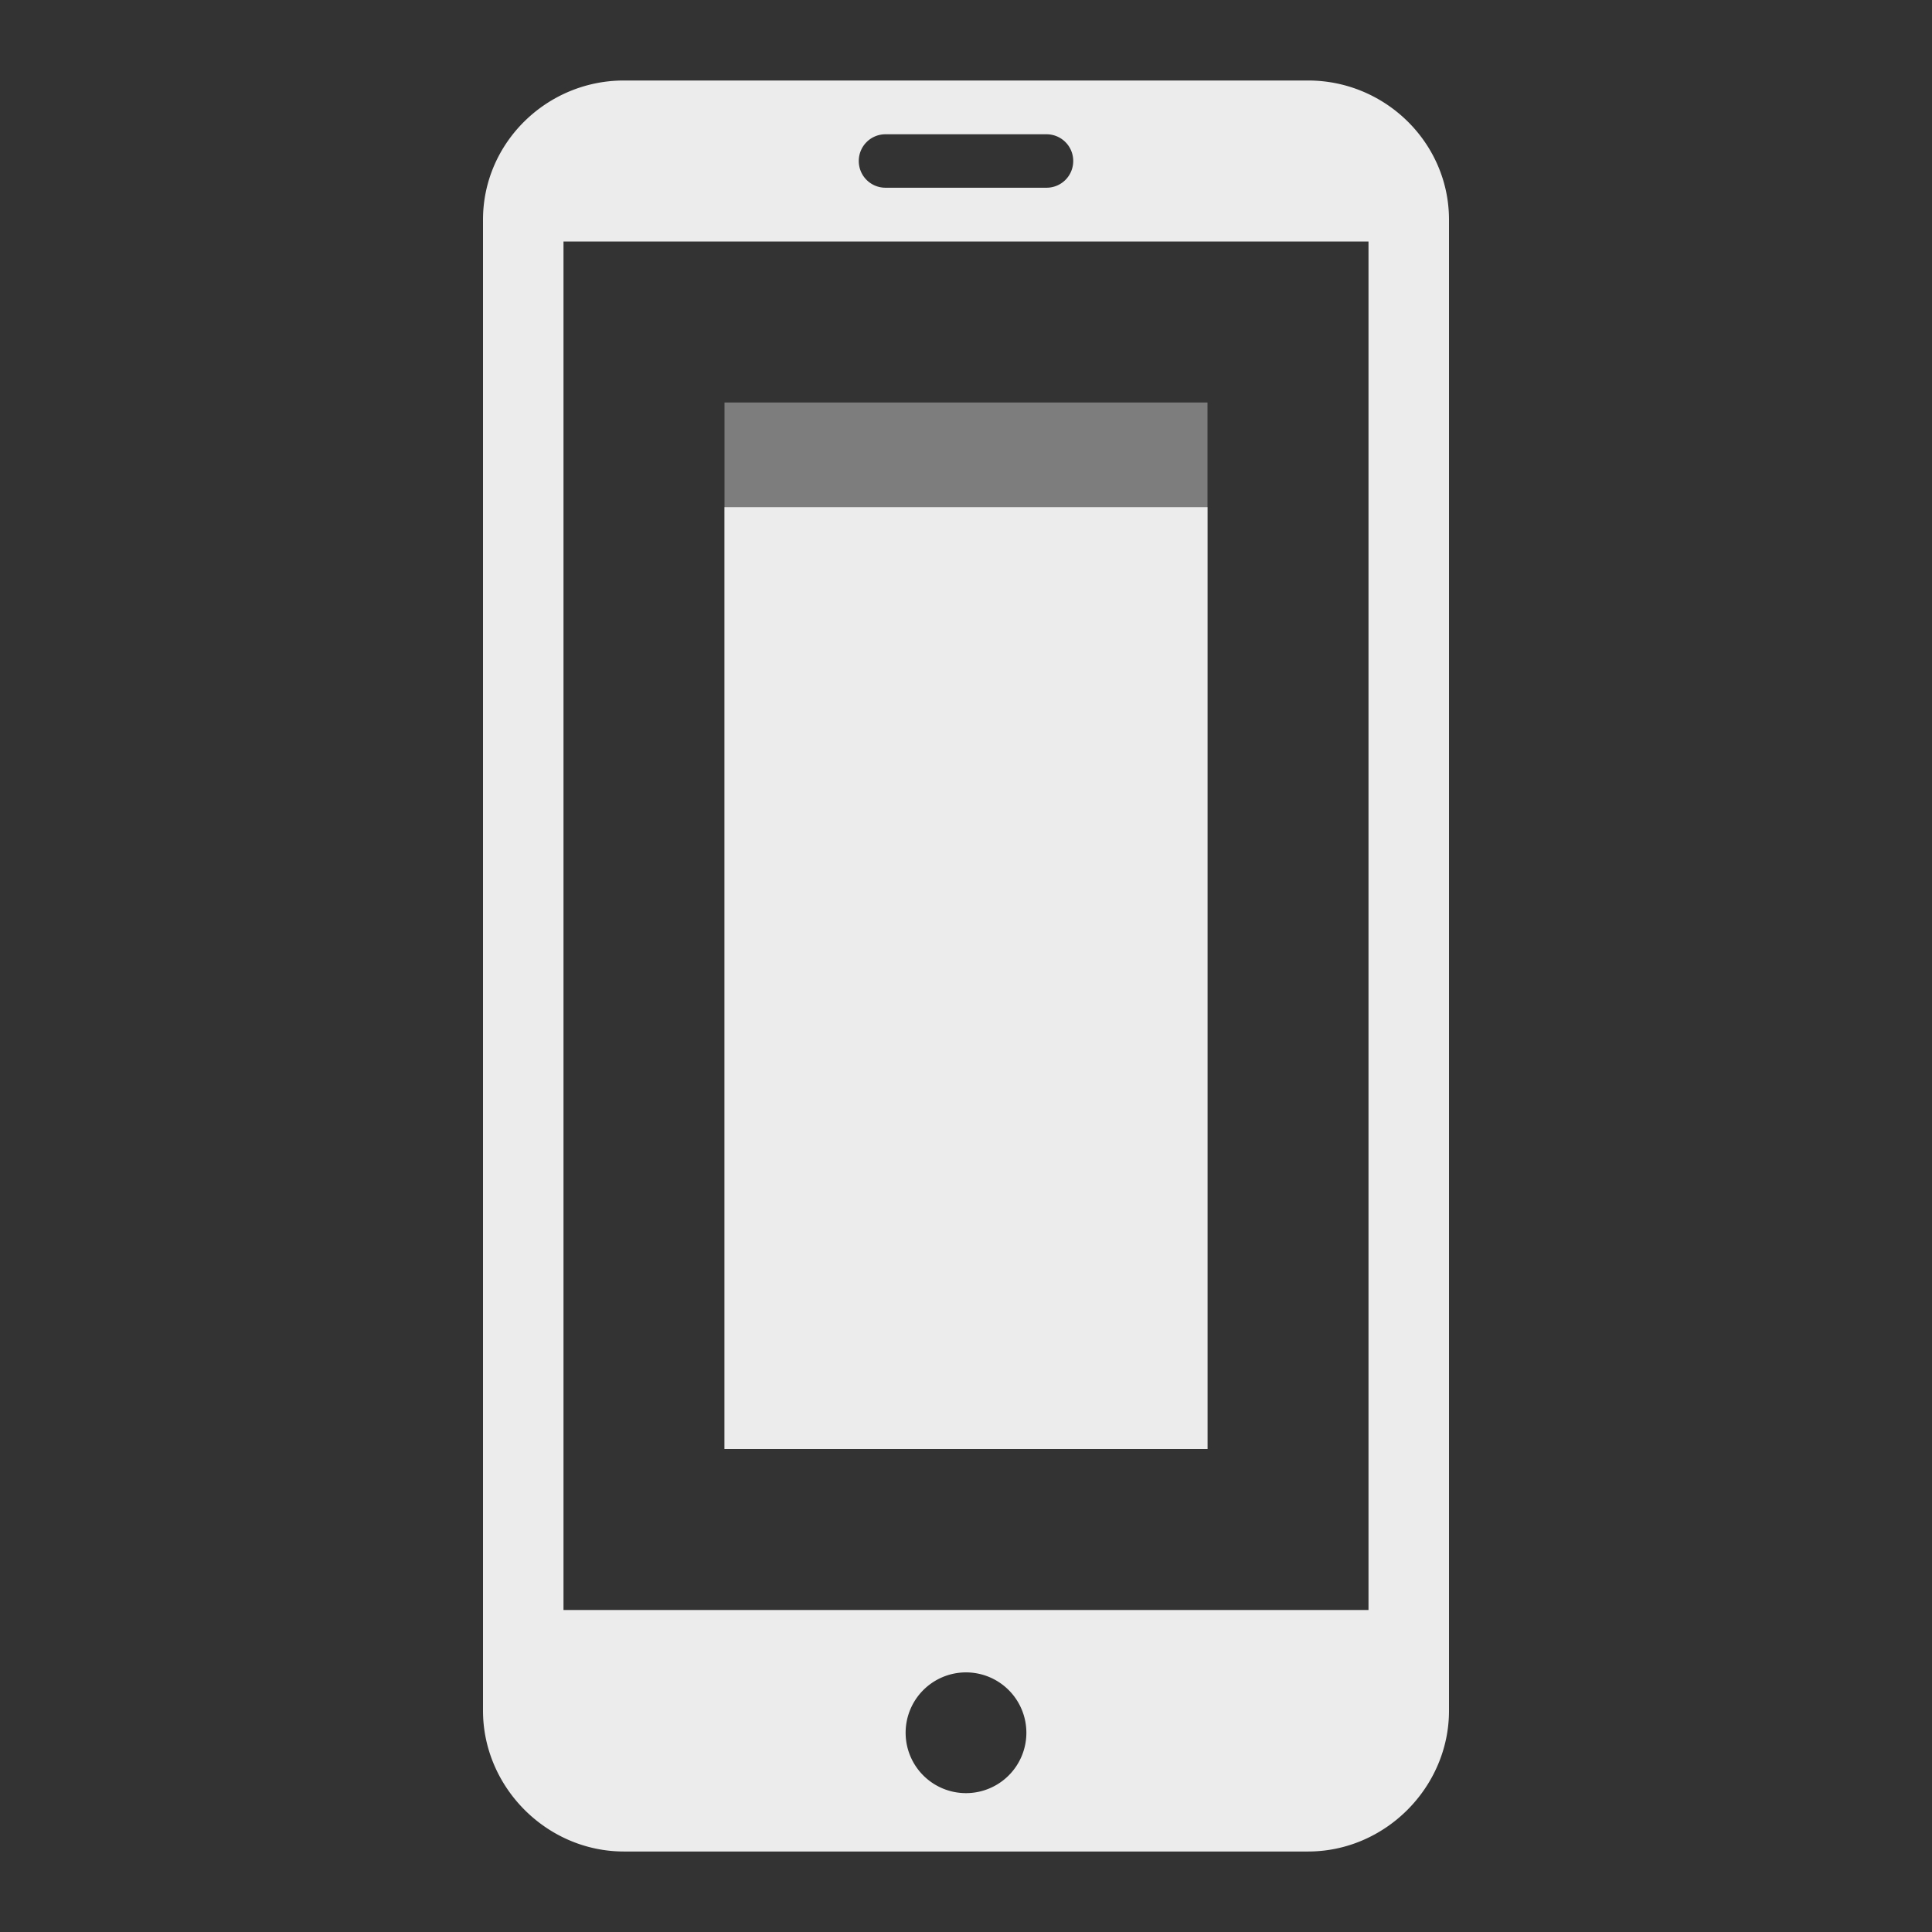
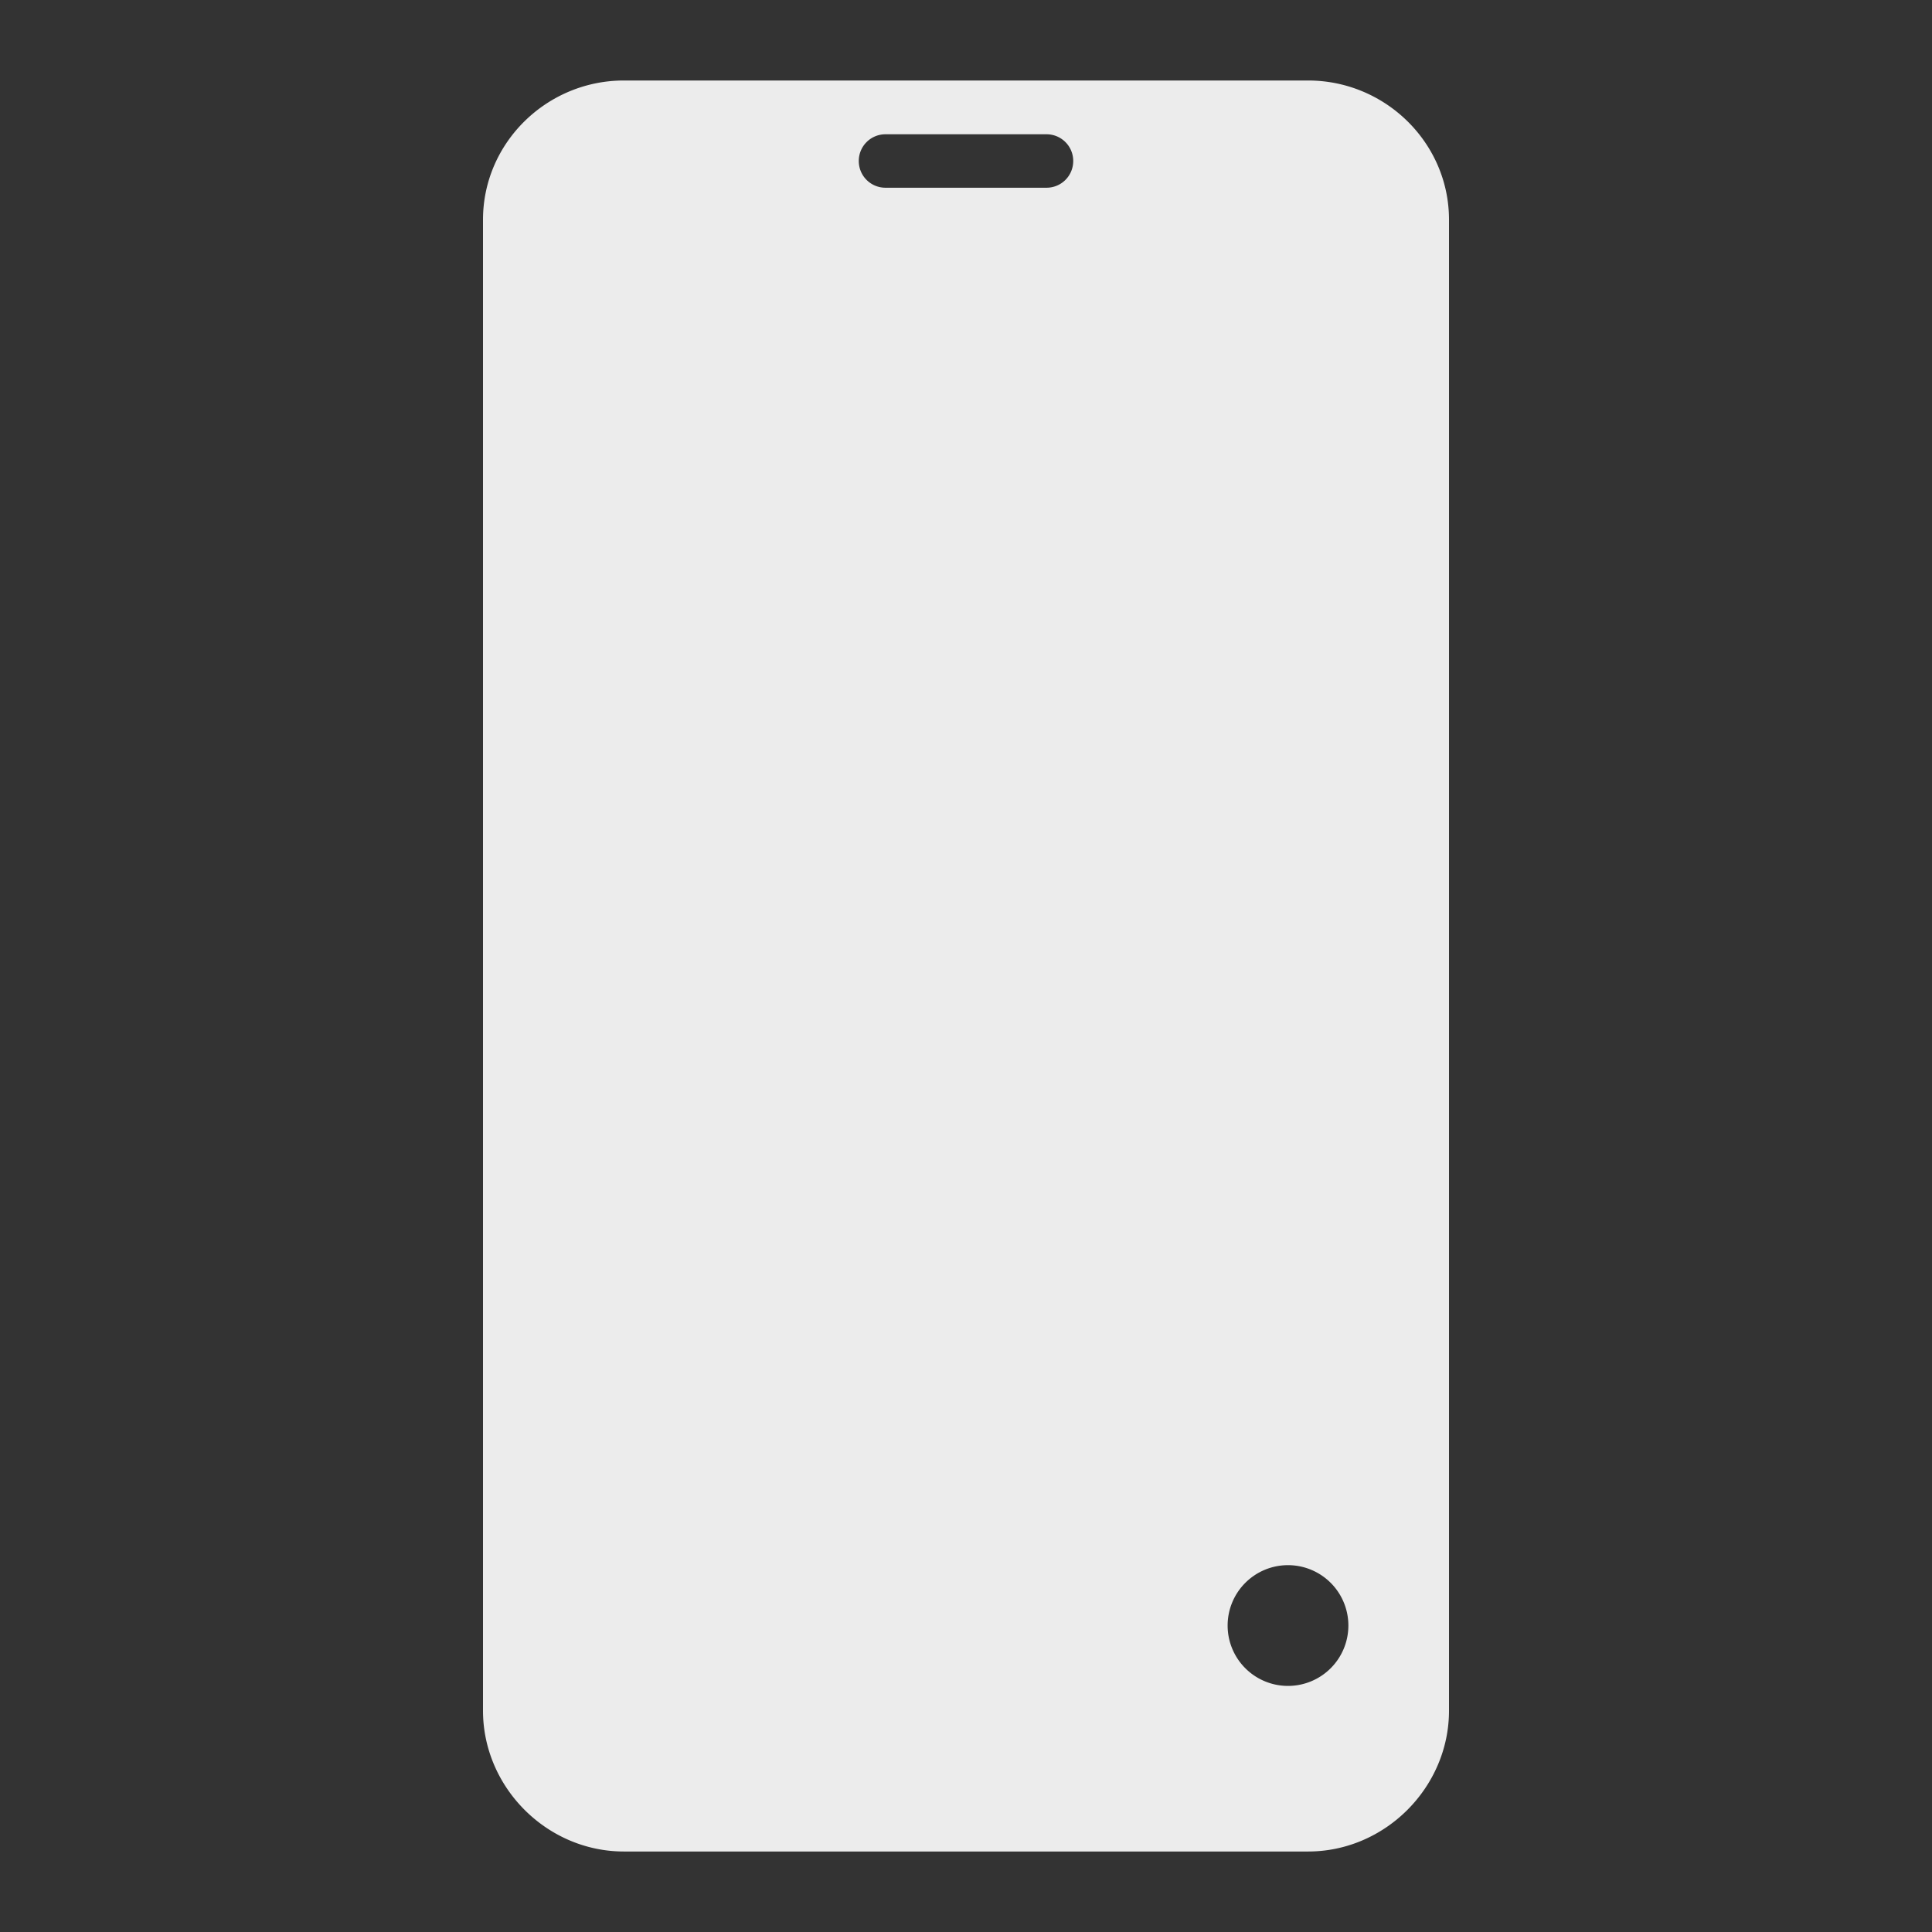
<svg xmlns="http://www.w3.org/2000/svg" viewBox="0 0 24 24">
  <rect x="0" y="0" width="24" height="24" fill="#333333" stroke="none" />
-   <rect width="6" height="13" x="9" y="5" style="fill:#ececec;opacity:0.4;fill-opacity:1;stroke:none;fill-rule:nonzero" />
-   <path d="m 7.75 1 c -0.957 0 -1.75 0.773 -1.75 1.73 l 0 18.52 c 0 0.953 0.793 1.75 1.75 1.75 l 8.5 0 c 0.957 0 1.75 -0.797 1.75 -1.75 l 0 -18.52 c 0 -0.957 -0.793 -1.73 -1.75 -1.73 l -8.5 0 z m 3.25 0.668 2 0 c 0.184 0 0.332 0.148 0.332 0.332 0 0.184 -0.148 0.332 -0.332 0.332 l -2 0 c -0.184 0 -0.332 -0.148 -0.332 -0.332 0 -0.184 0.148 -0.332 0.332 -0.332 m -4 1.332 10 0 0 17 -10 0 0 -17 m 5 17.775 a 0.75 0.75 0 0 1 0.75 0.75 0.75 0.75 0 0 1 -0.75 0.75 0.75 0.75 0 0 1 -0.75 -0.75 0.75 0.75 0 0 1 0.75 -0.75 z" style="fill:#ececec;fill-opacity:1" />
+   <path d="m 7.75 1 c -0.957 0 -1.75 0.773 -1.75 1.73 l 0 18.52 c 0 0.953 0.793 1.75 1.75 1.75 l 8.5 0 c 0.957 0 1.75 -0.797 1.75 -1.75 l 0 -18.52 c 0 -0.957 -0.793 -1.73 -1.75 -1.73 l -8.5 0 z m 3.25 0.668 2 0 c 0.184 0 0.332 0.148 0.332 0.332 0 0.184 -0.148 0.332 -0.332 0.332 l -2 0 c -0.184 0 -0.332 -0.148 -0.332 -0.332 0 -0.184 0.148 -0.332 0.332 -0.332 m 5 17.775 a 0.75 0.75 0 0 1 0.75 0.75 0.75 0.75 0 0 1 -0.75 0.75 0.75 0.75 0 0 1 -0.75 -0.75 0.75 0.75 0 0 1 0.75 -0.75 z" style="fill:#ececec;fill-opacity:1" />
  <rect width="6" height="11.7" x="9" y="6.3" style="fill:#ececec;opacity:1;fill-opacity:1;stroke:none;fill-rule:nonzero" />
</svg>